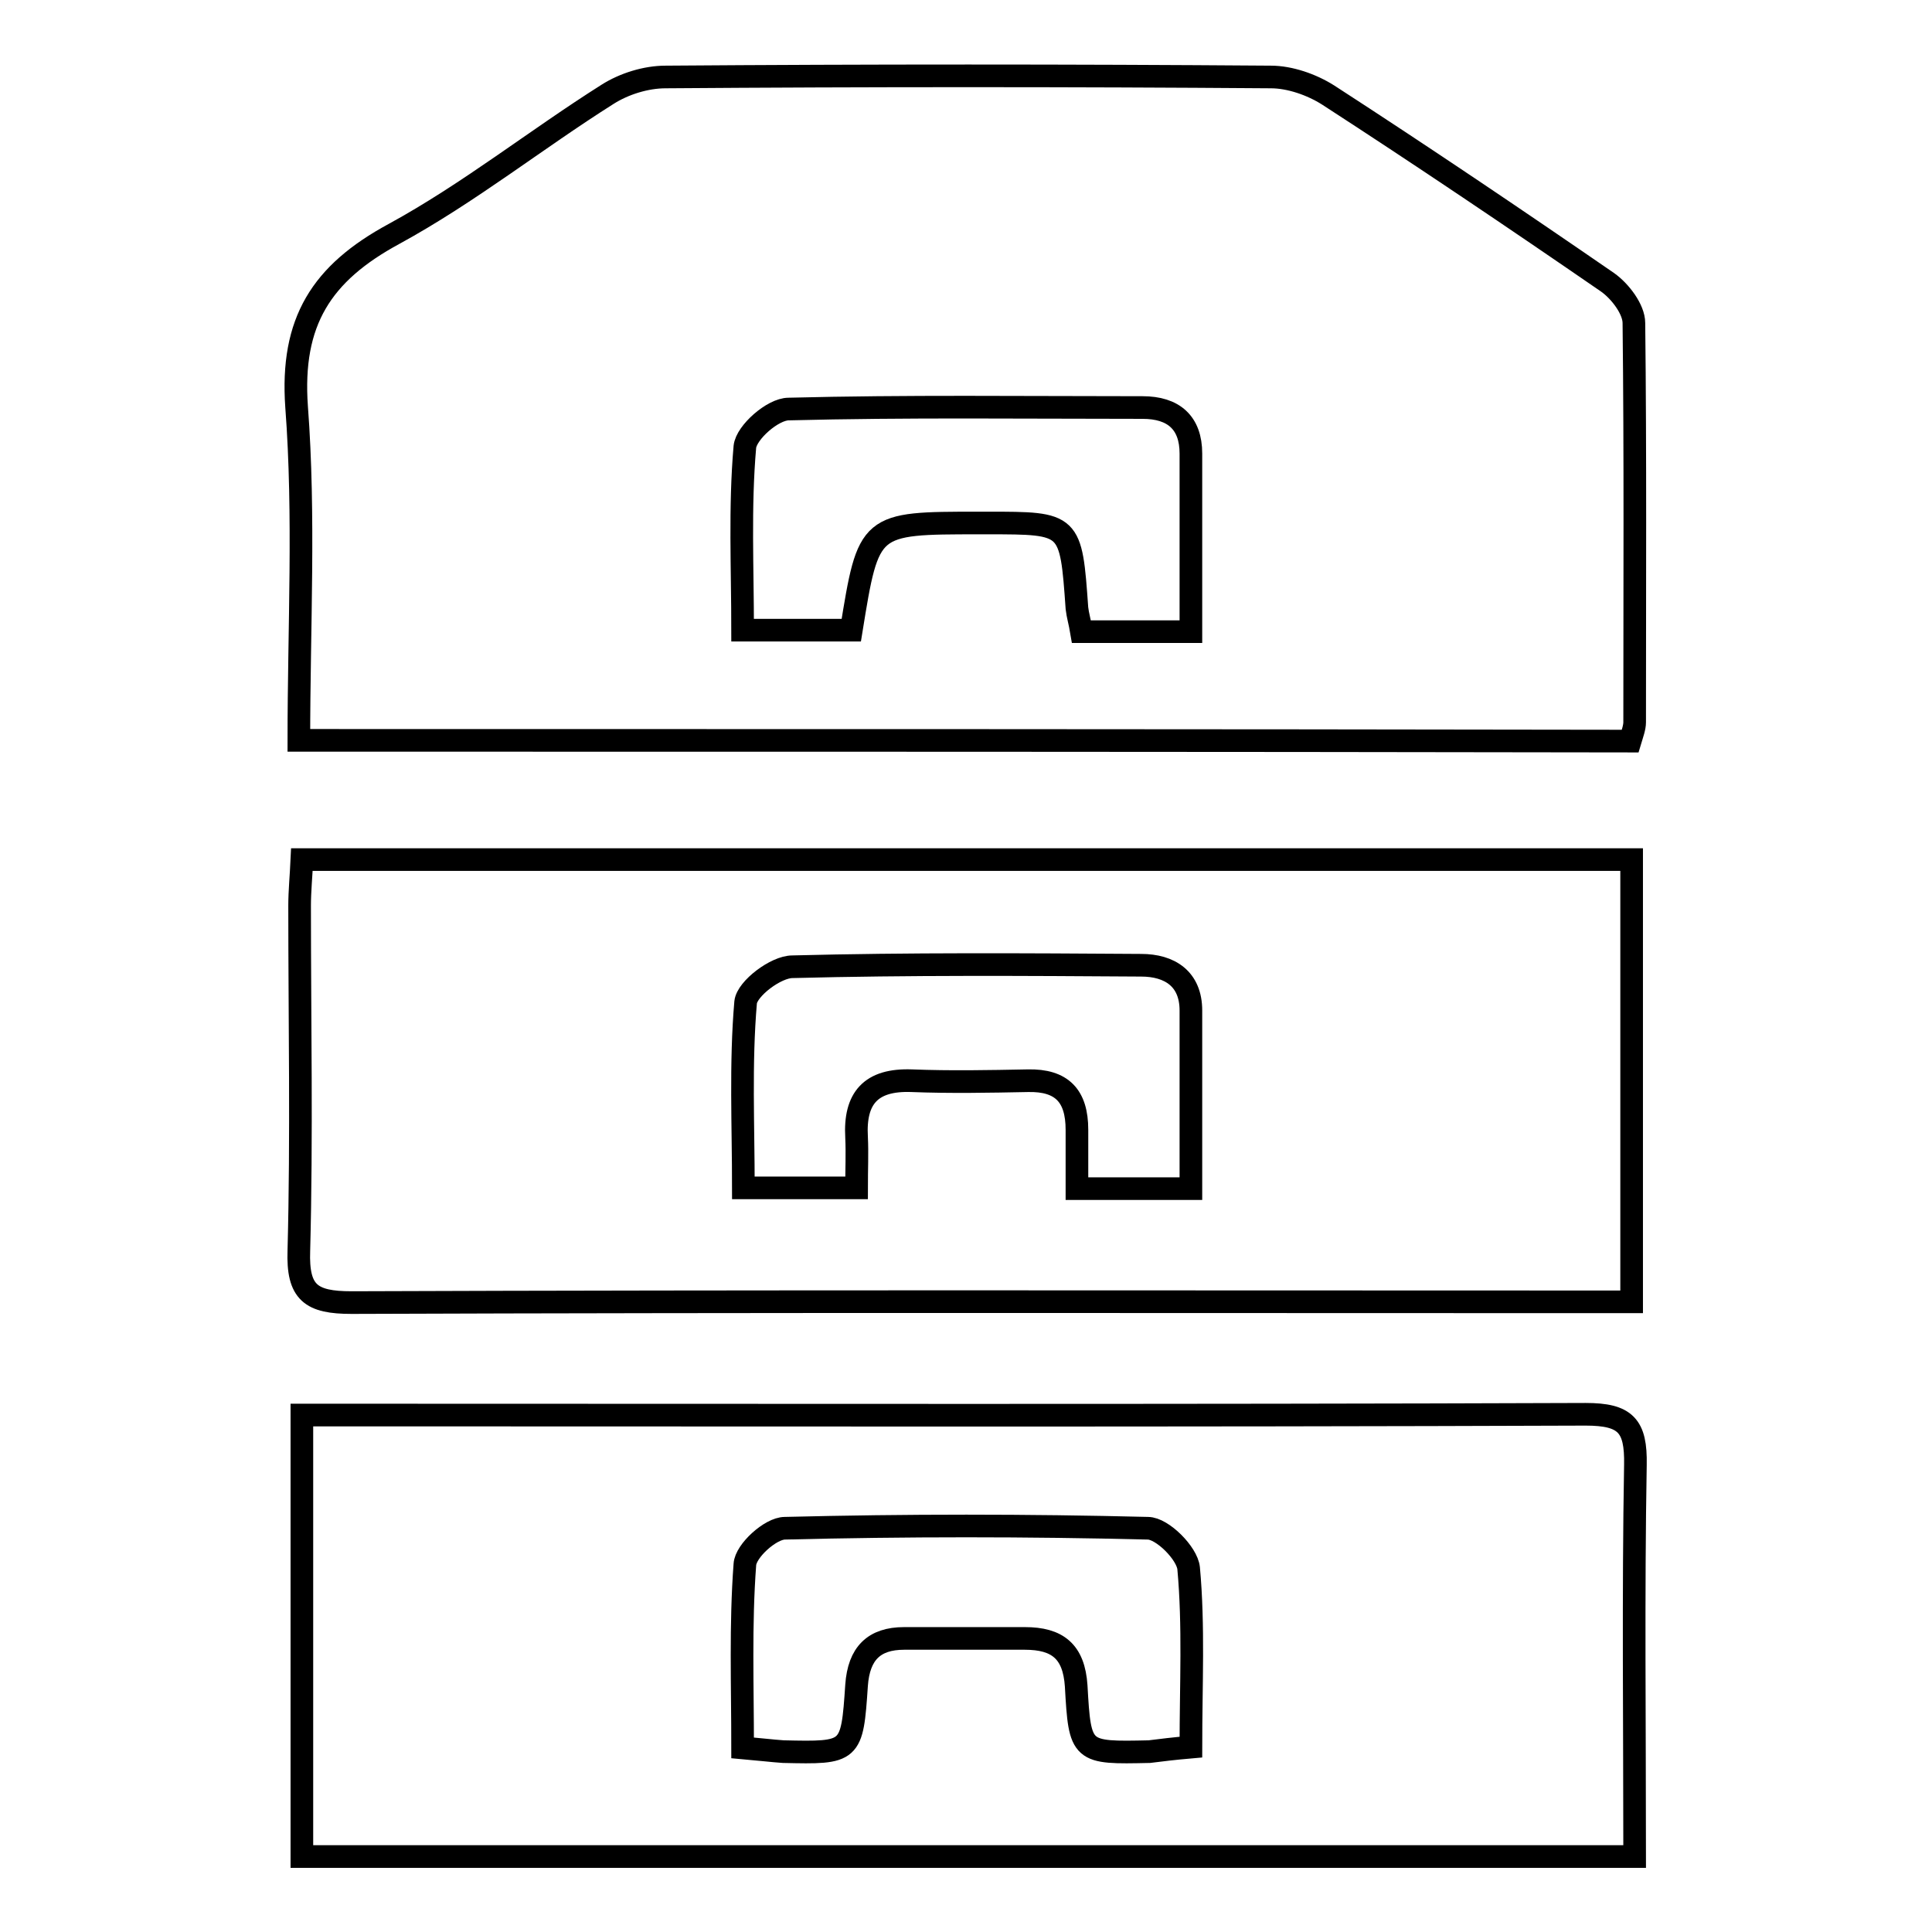
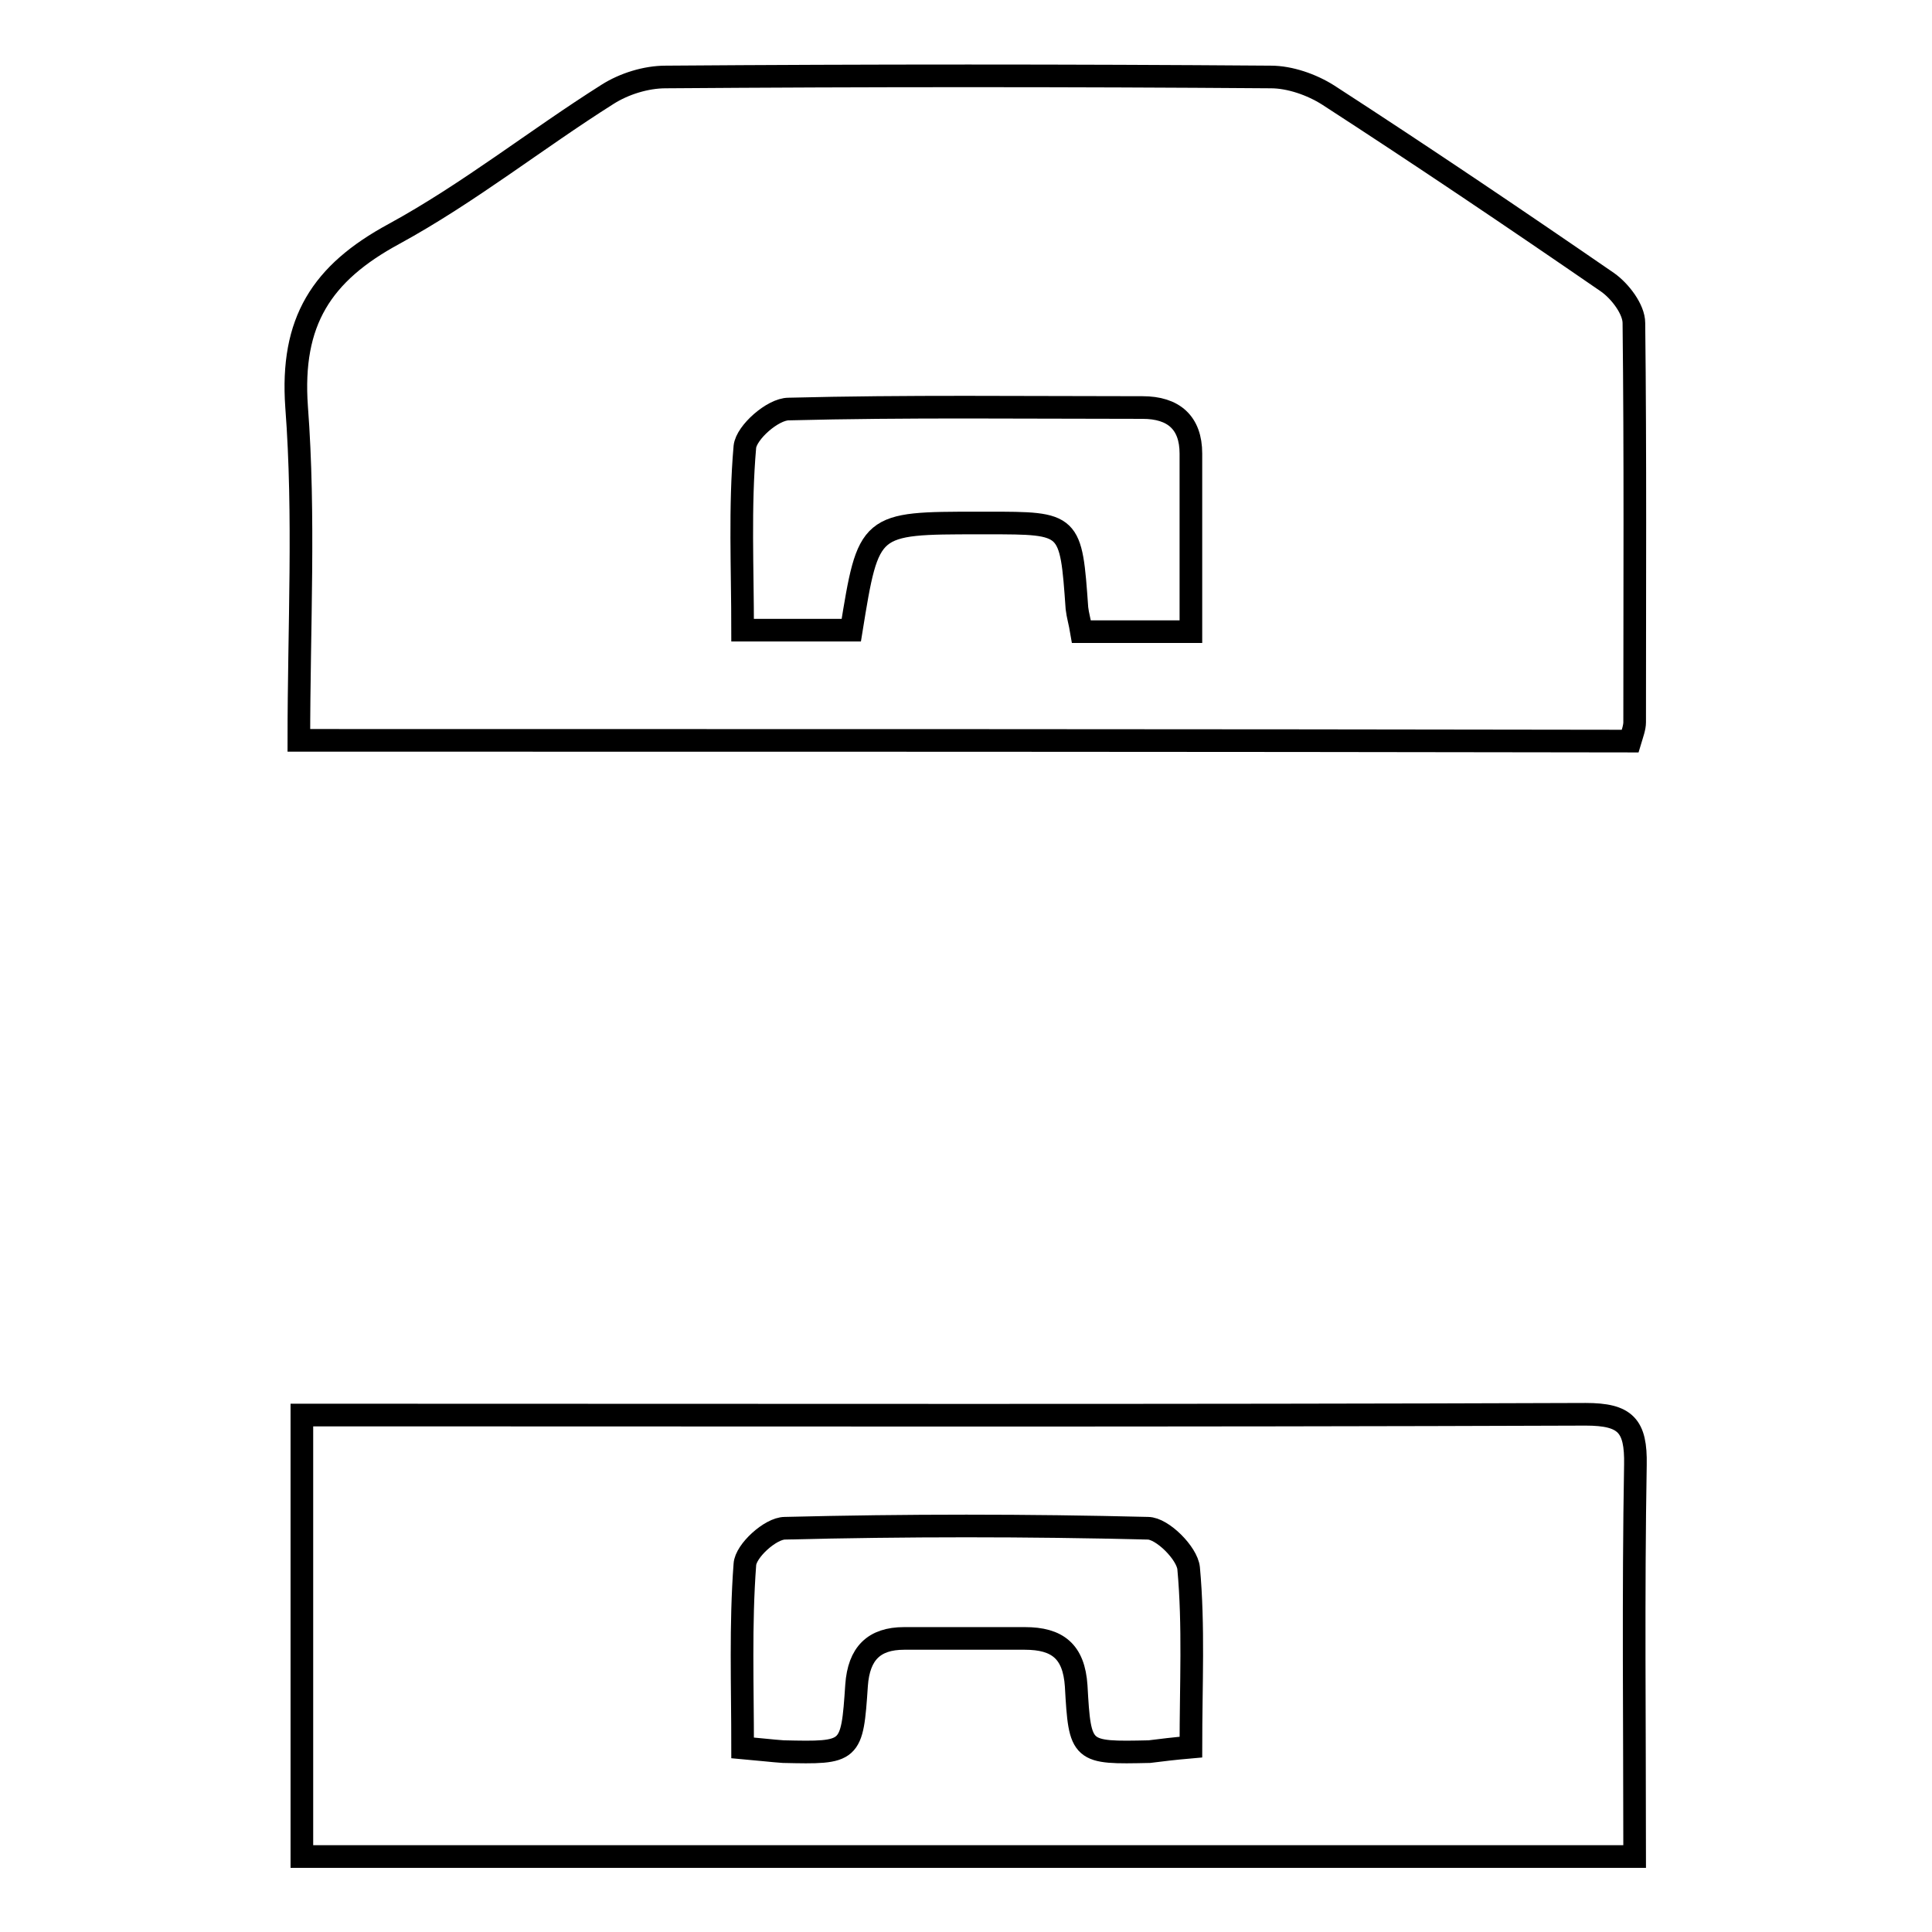
<svg xmlns="http://www.w3.org/2000/svg" version="1.1" x="0px" y="0px" viewBox="0 0 256 256" enable-background="new 0 0 256 256" xml:space="preserve">
  <g>
    <g>
      <path stroke-width="3" fill-opacity="0" stroke="#000000" d="M39.6,98.1c0-15,0.8-29.7-0.3-44.2C38.5,42.6,42.6,36.2,52.2,31c9.9-5.4,18.8-12.5,28.3-18.5c2.2-1.4,5.1-2.3,7.7-2.3c26.7-0.2,53.5-0.2,80.2,0c2.5,0,5.4,1,7.6,2.4c12.5,8.1,24.8,16.4,37,24.8c1.7,1.2,3.5,3.6,3.5,5.4c0.2,17.6,0.1,35.2,0.1,52.9c0,0.7-0.3,1.5-0.6,2.5C157.4,98.1,98.9,98.1,39.6,98.1z M157.8,83.7c0-8.3,0-15.9,0-23.6c0-4.1-2.3-6.1-6.4-6.1c-15.6,0-31.3-0.2-46.9,0.2c-2.1,0-5.6,3.1-5.8,5c-0.7,8-0.3,16.1-0.3,24.3c5.2,0,9.8,0,14.4,0c2.3-14.2,2.3-14.2,16.9-14.2c0.4,0,0.8,0,1.2,0c11,0,11,0,11.8,11.3c0.1,0.9,0.4,1.9,0.6,3.1C148,83.7,152.5,83.7,157.8,83.7z" />
      <path stroke-width="3" fill-opacity="0" stroke="#000000" d="M40,246c0-19.6,0-38.7,0-58.5c2.4,0,4.3,0,6.2,0c54.6,0,109.2,0.1,163.9-0.1c5.3,0,6.7,1.5,6.6,6.7c-0.3,17.2-0.1,34.4-0.1,51.9C157.6,246,99.2,246,40,246z M157.8,231.5c0-8.3,0.4-16.1-0.3-23.7c-0.2-2-3.5-5.3-5.4-5.3c-16-0.4-32.1-0.4-48.1,0c-1.9,0-5.2,3-5.3,4.8c-0.6,8-0.3,16-0.3,24.3c2.3,0.2,3.9,0.4,5.4,0.5c9,0.2,9.1,0.2,9.7-8.8c0.3-4.2,2.3-6.2,6.3-6.2c5.3,0,10.7,0,16,0c4.3,0,6.5,1.7,6.8,6.3c0.5,8.9,0.6,8.9,9.7,8.7C153.9,231.9,155.5,231.7,157.8,231.5z" />
-       <path stroke-width="3" fill-opacity="0" stroke="#000000" d="M216.2,113.9c0,19.4,0,38.7,0,58.6c-2.4,0-4.3,0-6.3,0c-54.4,0-108.9-0.1-163.3,0.1c-5.4,0-7.2-1.3-7-6.9c0.4-15.2,0.1-30.5,0.1-45.7c0-1.9,0.2-3.9,0.3-6.1C98.9,113.9,157.4,113.9,216.2,113.9z M157.8,157.5c0-8.3,0-16,0-23.6c0-4.2-2.8-6-6.6-6c-15.4-0.1-30.8-0.2-46.2,0.2c-2.2,0-6,2.9-6.2,4.7c-0.7,8.1-0.3,16.4-0.3,24.6c5.3,0,9.8,0,15,0c0-2.5,0.1-4.6,0-6.7c-0.3-5.2,1.9-7.7,7.3-7.5c5.1,0.2,10.3,0.1,15.4,0c4.5-0.1,6.5,2,6.5,6.5c0,2.5,0,5,0,7.8C148,157.5,152.5,157.5,157.8,157.5z" />
    </g>
  </g>
</svg>